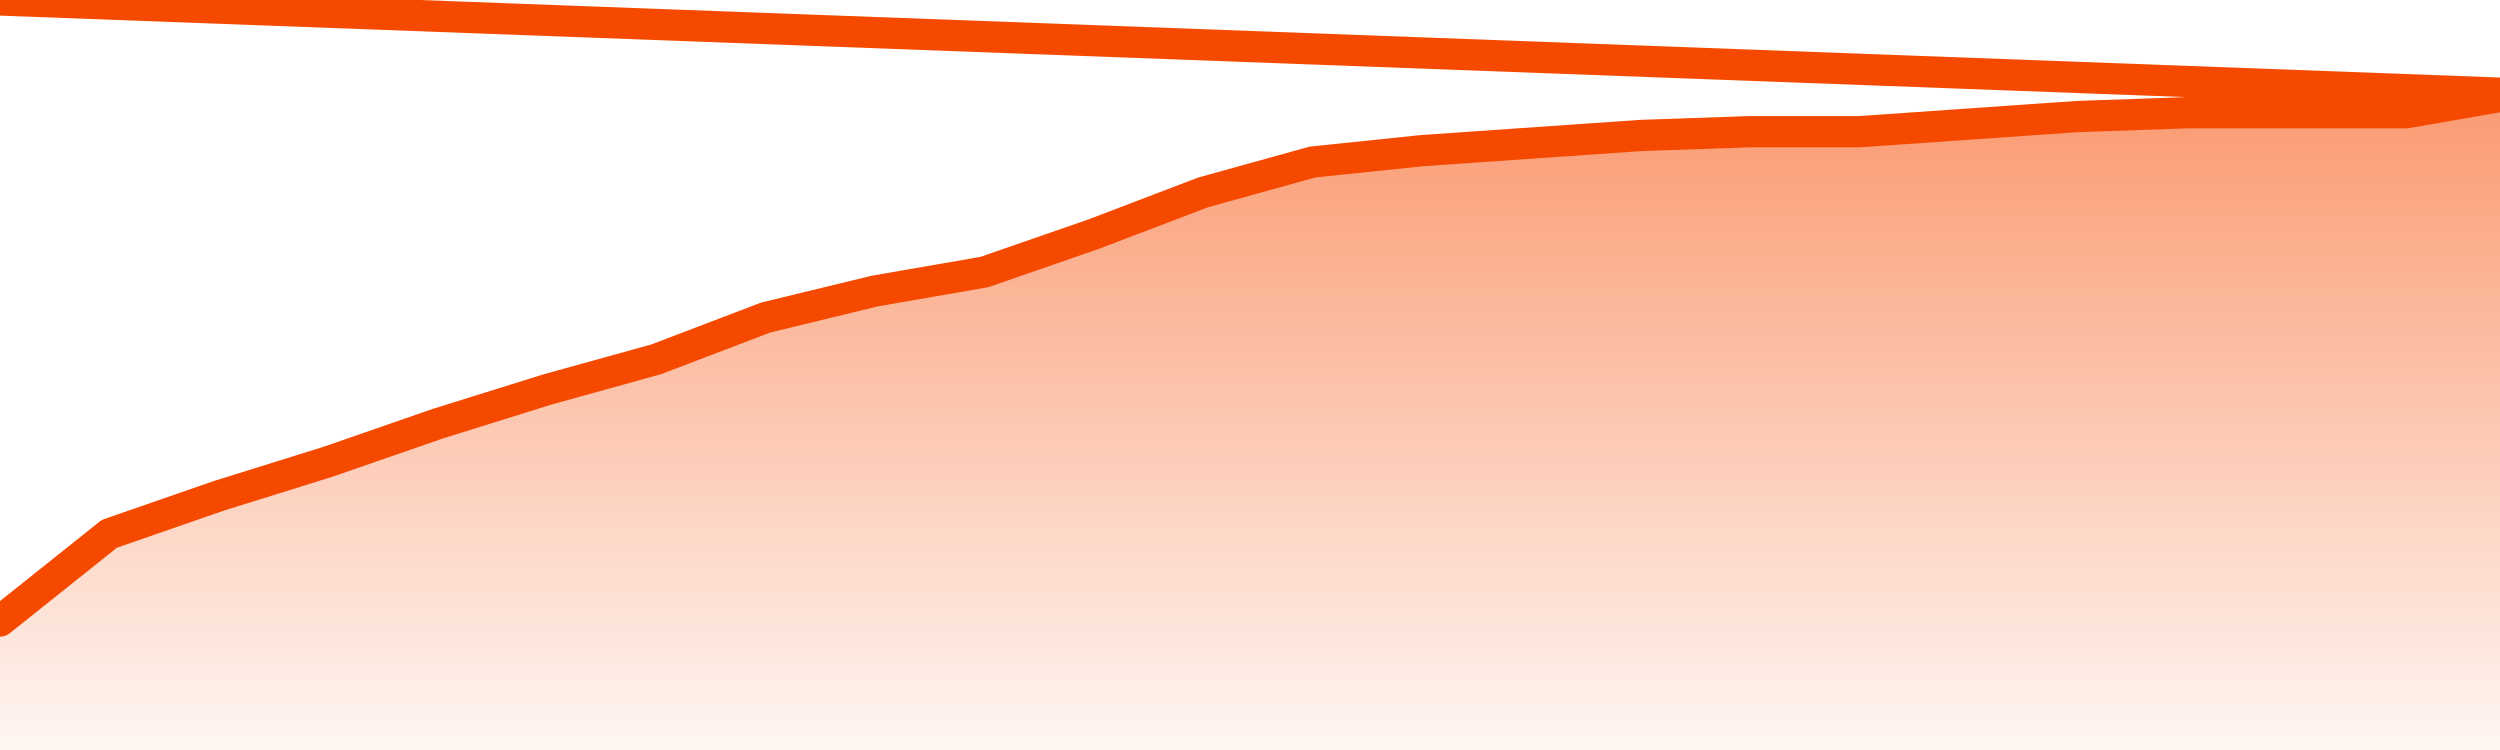
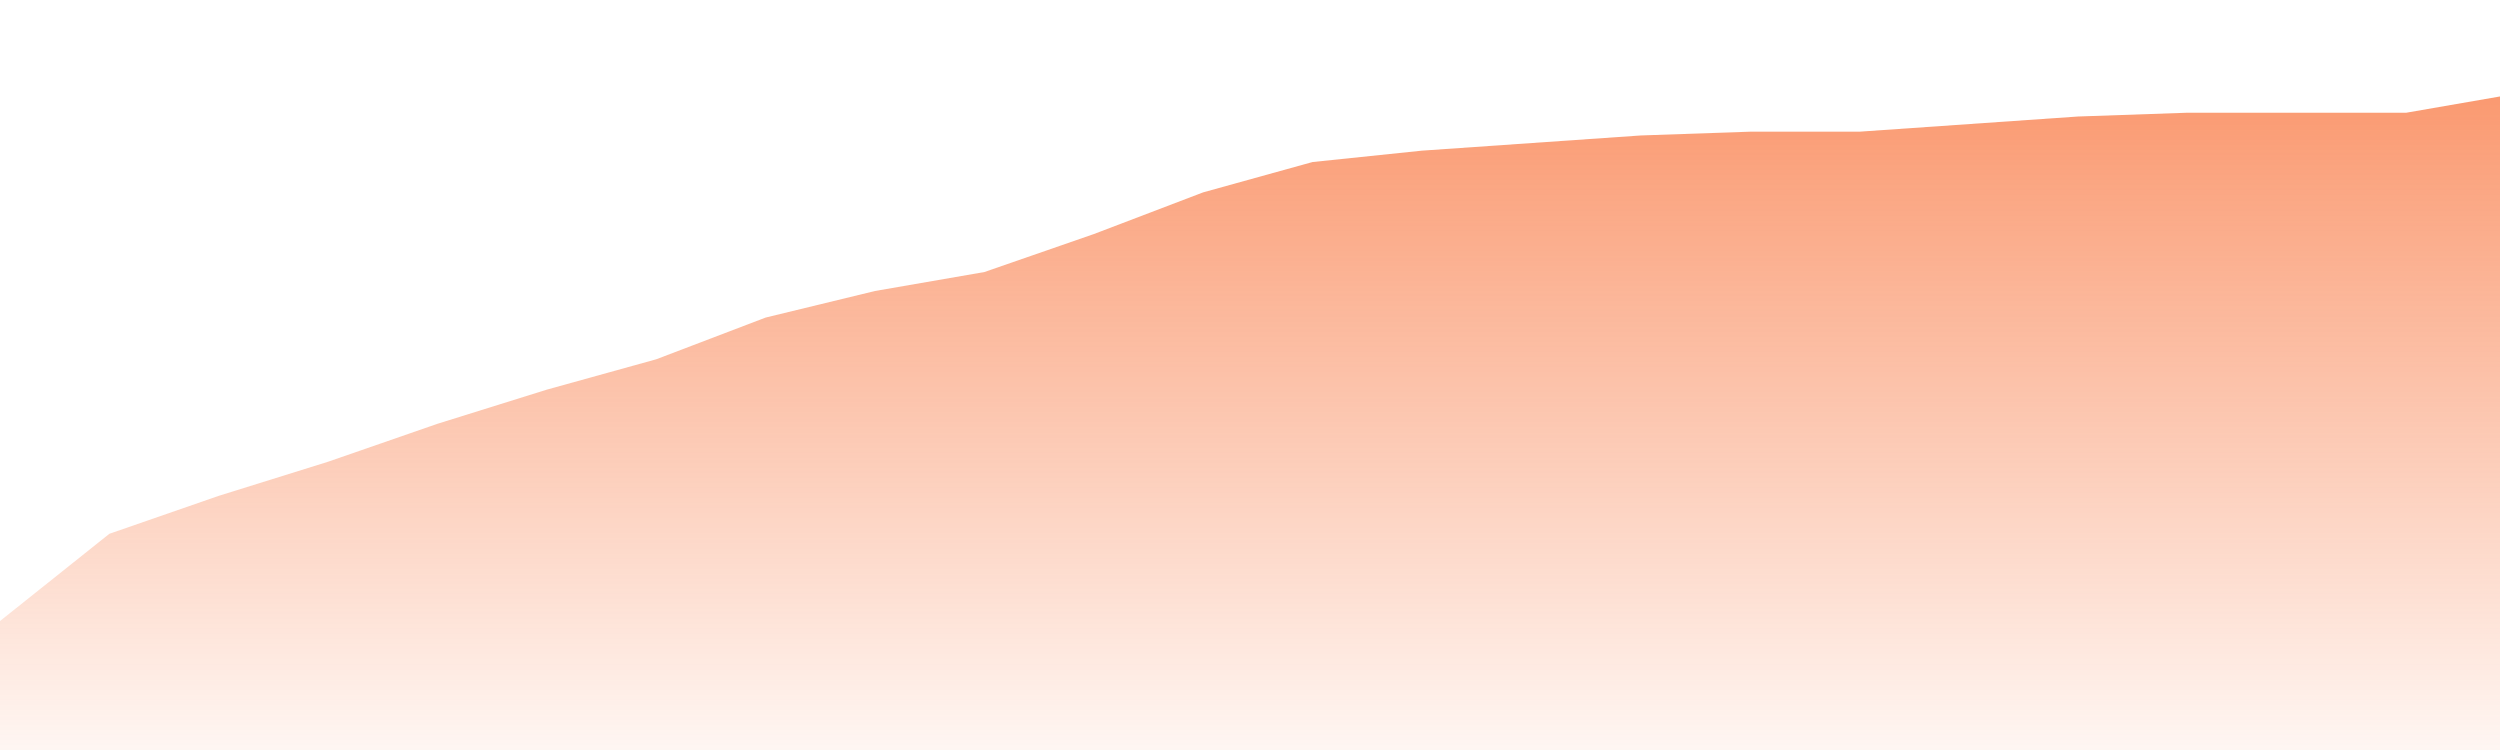
<svg xmlns="http://www.w3.org/2000/svg" version="1.1" width="80" height="24" viewBox="0 0 80 24">
  <defs>
    <linearGradient x1=".5" x2=".5" y2="1" id="gradient">
      <stop offset="0" stop-color="#F64900" />
      <stop offset="1" stop-color="#f64900" stop-opacity="0" />
    </linearGradient>
  </defs>
  <path fill="url(#gradient)" fill-opacity="0.56" stroke="none" d="M 0,26 0.0,19.873 3.5,17.081 7.0,15.867 10.5,14.775 14.0,13.561 17.5,12.468 21.0,11.497 24.5,10.162 28.0,9.312 31.5,8.705 35.0,7.491 38.5,6.156 42.0,5.185 45.5,4.821 49.0,4.578 52.5,4.335 56.0,4.214 59.5,4.214 63.0,3.971 66.5,3.728 70.0,3.607 73.5,3.607 77.0,3.607 80.5,3.0 82,26 Z" />
-   <path fill="none" stroke="#F64900" stroke-width="1" stroke-linejoin="round" stroke-linecap="round" d="M 0.0,19.873 3.5,17.081 7.0,15.867 10.5,14.775 14.0,13.561 17.5,12.468 21.0,11.497 24.5,10.162 28.0,9.312 31.5,8.705 35.0,7.491 38.5,6.156 42.0,5.185 45.5,4.821 49.0,4.578 52.5,4.335 56.0,4.214 59.5,4.214 63.0,3.971 66.5,3.728 70.0,3.607 73.5,3.607 77.0,3.607 80.5,3.0.join(' ') }" />
</svg>